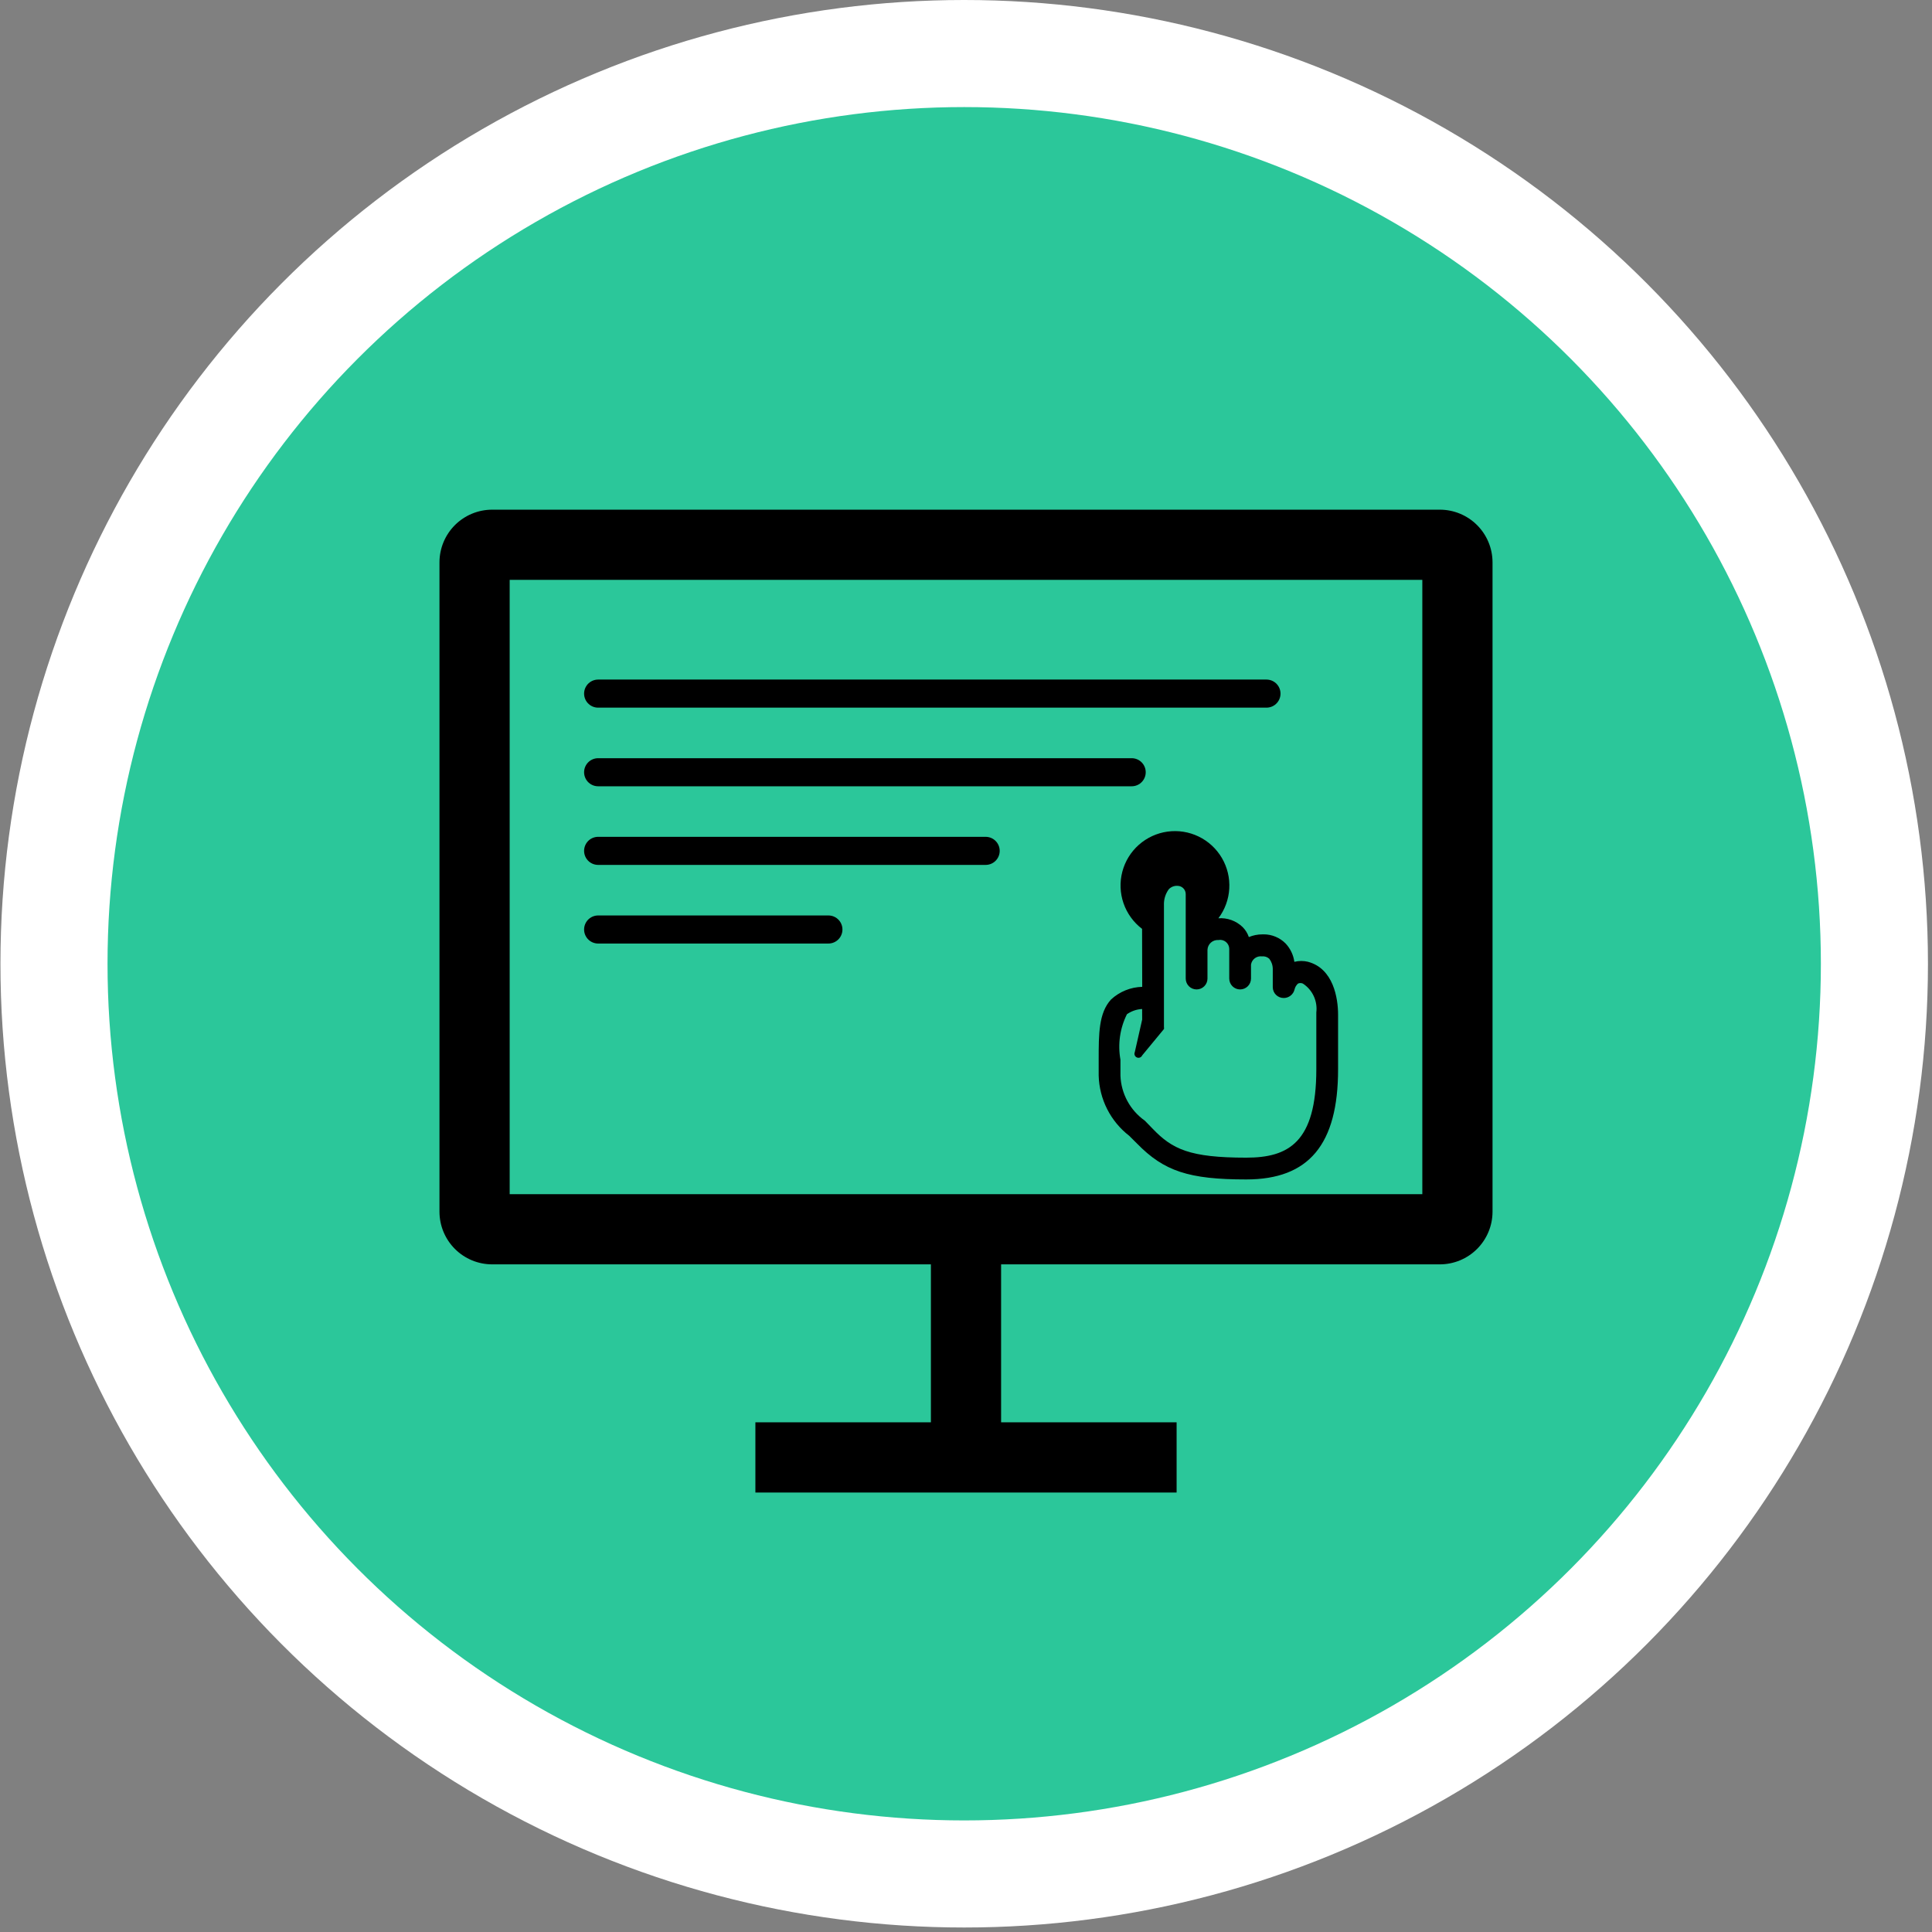
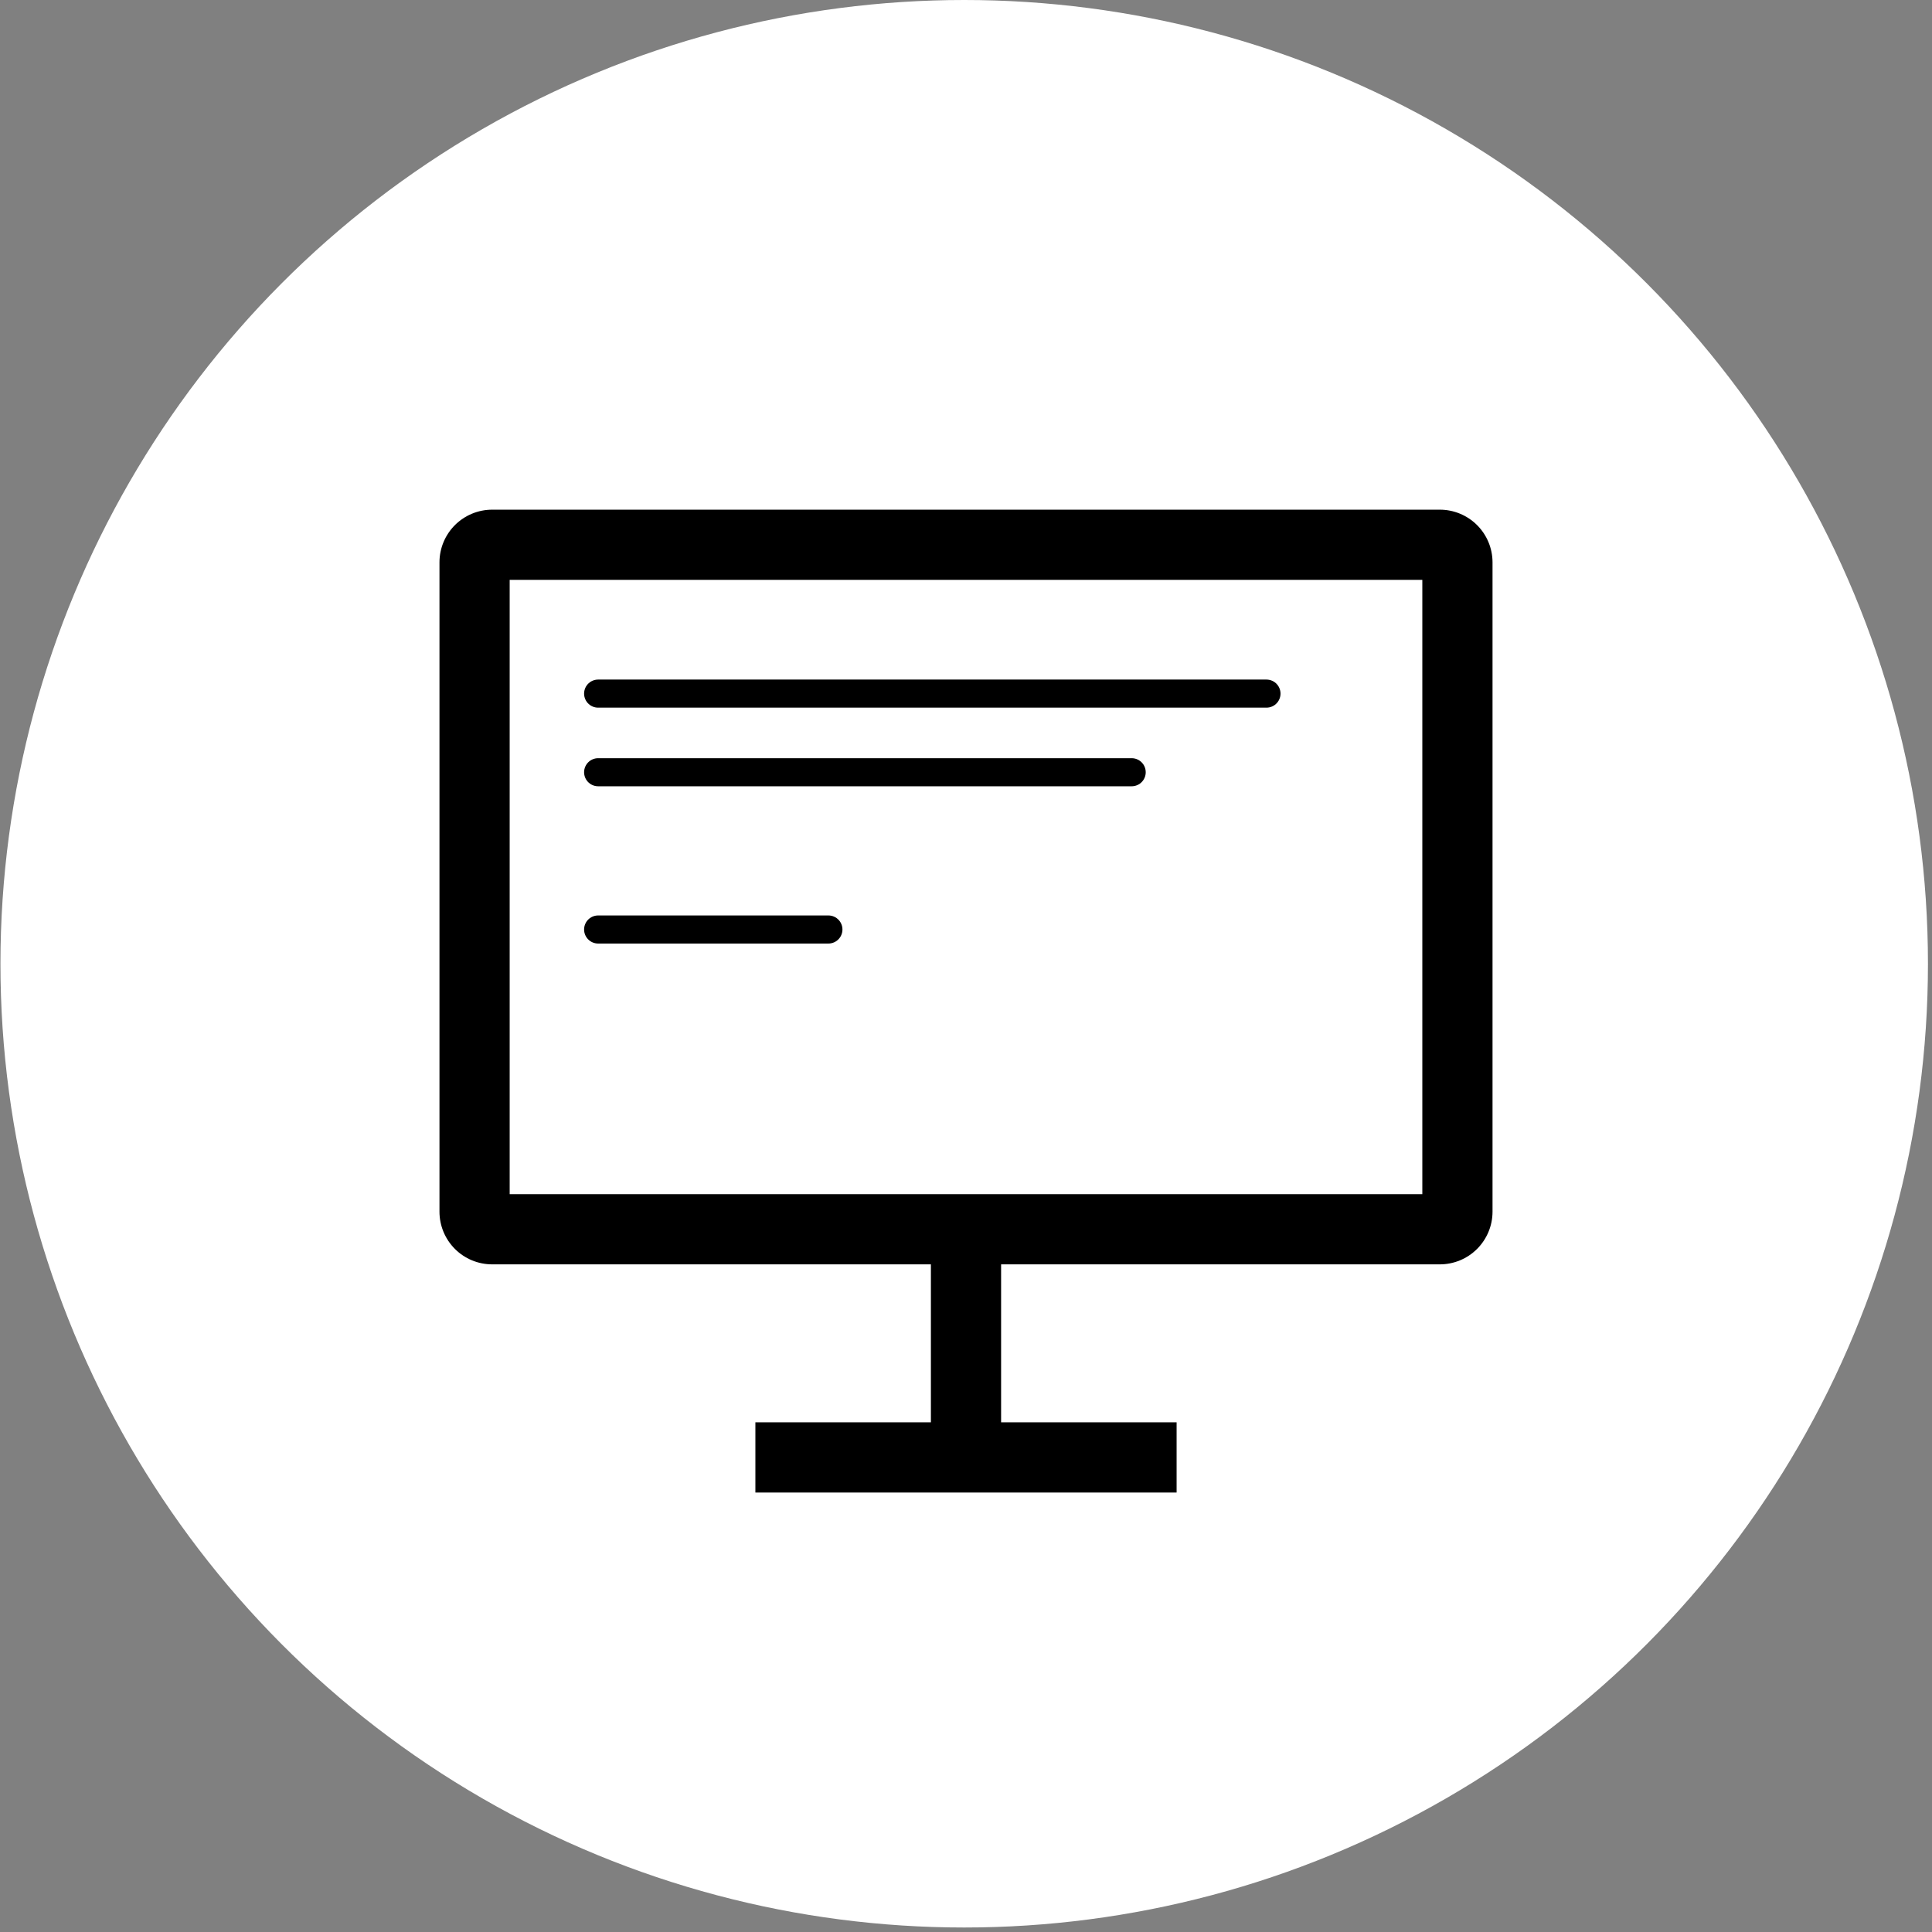
<svg xmlns="http://www.w3.org/2000/svg" width="172" height="172" viewBox="0 0 172 172" fill="none">
  <rect x="0" y="0" width="172" height="172" fill="#808080" stroke="none" />
  <circle cx="85.84" cy="85.8" r="85.8" fill="white" />
-   <circle cx="85.84" cy="85.8" r="76.267" fill="#2BC79A" />
  <path d="M43.812 112.562H82.875V126.625H67.25V132.875H104.75V126.625H89.125V112.562H128.188C129.43 112.561 130.622 112.067 131.5 111.188C132.379 110.309 132.874 109.118 132.875 107.875V50.062C132.874 48.82 132.379 47.628 131.5 46.749C130.622 45.871 129.43 45.376 128.188 45.375H43.812C42.57 45.376 41.378 45.871 40.499 46.749C39.621 47.628 39.126 48.82 39.125 50.062V107.875C39.126 109.118 39.621 110.309 40.499 111.188C41.378 112.067 42.57 112.561 43.812 112.562ZM45.375 51.625H126.625V106.312H45.375V51.625Z" fill="black" />
  <line x1="53.25" y1="61.75" x2="112.75" y2="61.75" stroke="black" stroke-width="2.5" stroke-linecap="round" />
  <line x1="53.25" y1="68.75" x2="100.75" y2="68.75" stroke="black" stroke-width="2.5" stroke-linecap="round" />
-   <line x1="53.25" y1="75.75" x2="87.75" y2="75.75" stroke="black" stroke-width="2.5" stroke-linecap="round" />
  <line x1="53.25" y1="82.75" x2="73.75" y2="82.75" stroke="black" stroke-width="2.5" stroke-linecap="round" />
  <g clip-path="url(#clip0_2754_7825)">
-     <path d="M116.451 85.625C116.051 85.528 115.632 85.529 115.233 85.629C115.148 85.017 114.876 84.446 114.454 83.996C114.198 83.737 113.894 83.533 113.559 83.393C113.223 83.253 112.864 83.181 112.501 83.182L112.398 83.184H112.384C111.958 83.184 111.551 83.269 111.181 83.424C111.066 83.085 110.873 82.777 110.619 82.525C110.334 82.252 109.994 82.042 109.622 81.908C109.249 81.775 108.853 81.722 108.459 81.752H108.469C109.046 80.988 109.383 80.07 109.438 79.114C109.494 78.158 109.264 77.207 108.779 76.381C108.294 75.555 107.576 74.892 106.714 74.475C105.852 74.057 104.886 73.905 103.937 74.036C102.989 74.168 102.101 74.577 101.385 75.213C100.669 75.849 100.158 76.683 99.916 77.61C99.674 78.536 99.712 79.514 100.025 80.418C100.339 81.323 100.913 82.115 101.676 82.694L101.688 87.855C100.657 87.881 99.671 88.281 98.913 88.981C97.812 90.18 97.812 92.04 97.812 94.365V95.76C97.84 96.798 98.098 97.817 98.568 98.743C99.038 99.669 99.708 100.48 100.529 101.115L101.223 101.805C103.625 104.266 105.834 105.002 110.949 105.002C116.529 105.002 119.125 101.883 119.125 95.198V90.335C119.125 88.843 118.699 86.228 116.451 85.627V85.625ZM117.188 90.178V95.196C117.188 101.726 114.688 103.063 110.949 103.063C105.911 103.063 104.361 102.307 102.617 100.486L101.92 99.769C101.275 99.313 100.744 98.716 100.368 98.022C99.992 97.328 99.78 96.557 99.75 95.768V94.344C99.501 92.967 99.703 91.546 100.327 90.294C100.688 90.039 101.162 89.853 101.68 89.829L101.686 91.186V90.759L101.027 93.666C101.008 93.709 100.997 93.755 100.996 93.803C100.995 93.85 101.003 93.897 101.02 93.941C101.037 93.986 101.062 94.026 101.095 94.06C101.128 94.094 101.167 94.122 101.21 94.141C101.253 94.16 101.3 94.171 101.347 94.172C101.394 94.173 101.441 94.165 101.486 94.148C101.53 94.131 101.57 94.106 101.605 94.073C101.639 94.04 101.666 94.001 101.686 93.958L103.623 91.612C103.636 91.554 103.636 91.494 103.623 91.436V80.568L103.621 80.493C103.621 79.997 103.782 79.539 104.053 79.167C104.152 79.064 104.273 78.983 104.406 78.93C104.54 78.877 104.683 78.855 104.826 78.863H104.824C105.231 78.863 105.561 79.192 105.561 79.599V87.117C105.561 87.374 105.663 87.62 105.844 87.802C106.026 87.984 106.272 88.086 106.529 88.086C106.786 88.086 107.033 87.984 107.214 87.802C107.396 87.62 107.498 87.374 107.498 87.117V84.559C107.503 84.438 107.532 84.318 107.584 84.208C107.636 84.098 107.709 83.999 107.8 83.918C107.891 83.837 107.997 83.774 108.112 83.735C108.227 83.695 108.349 83.679 108.471 83.688C108.588 83.665 108.709 83.669 108.825 83.698C108.941 83.728 109.05 83.783 109.142 83.859C109.234 83.936 109.309 84.031 109.36 84.139C109.411 84.248 109.437 84.366 109.438 84.486L109.436 84.542V87.117C109.436 87.374 109.538 87.62 109.719 87.802C109.901 87.984 110.147 88.086 110.404 88.086C110.661 88.086 110.908 87.984 111.089 87.802C111.271 87.62 111.373 87.374 111.373 87.117V85.877C111.407 85.652 111.528 85.449 111.71 85.312C111.892 85.174 112.12 85.114 112.346 85.143C112.464 85.129 112.583 85.142 112.696 85.178C112.809 85.215 112.913 85.276 113.001 85.356C113.194 85.606 113.311 85.925 113.311 86.272V87.892C113.314 88.148 113.418 88.393 113.601 88.572C113.784 88.751 114.031 88.851 114.287 88.849C114.509 88.849 114.724 88.775 114.898 88.638C115.073 88.501 115.196 88.309 115.248 88.093C115.293 87.889 115.402 87.704 115.558 87.564C115.626 87.534 115.7 87.518 115.774 87.518C115.849 87.518 115.922 87.534 115.99 87.564C116.41 87.837 116.746 88.223 116.957 88.677C117.169 89.132 117.249 89.636 117.188 90.134L117.189 90.12L117.188 90.178Z" fill="black" />
-   </g>
+     </g>
  <defs>
    <clipPath id="clip0_2754_7825">
      <rect width="31" height="31" fill="white" transform="translate(92 74)" />
    </clipPath>
  </defs>
</svg>